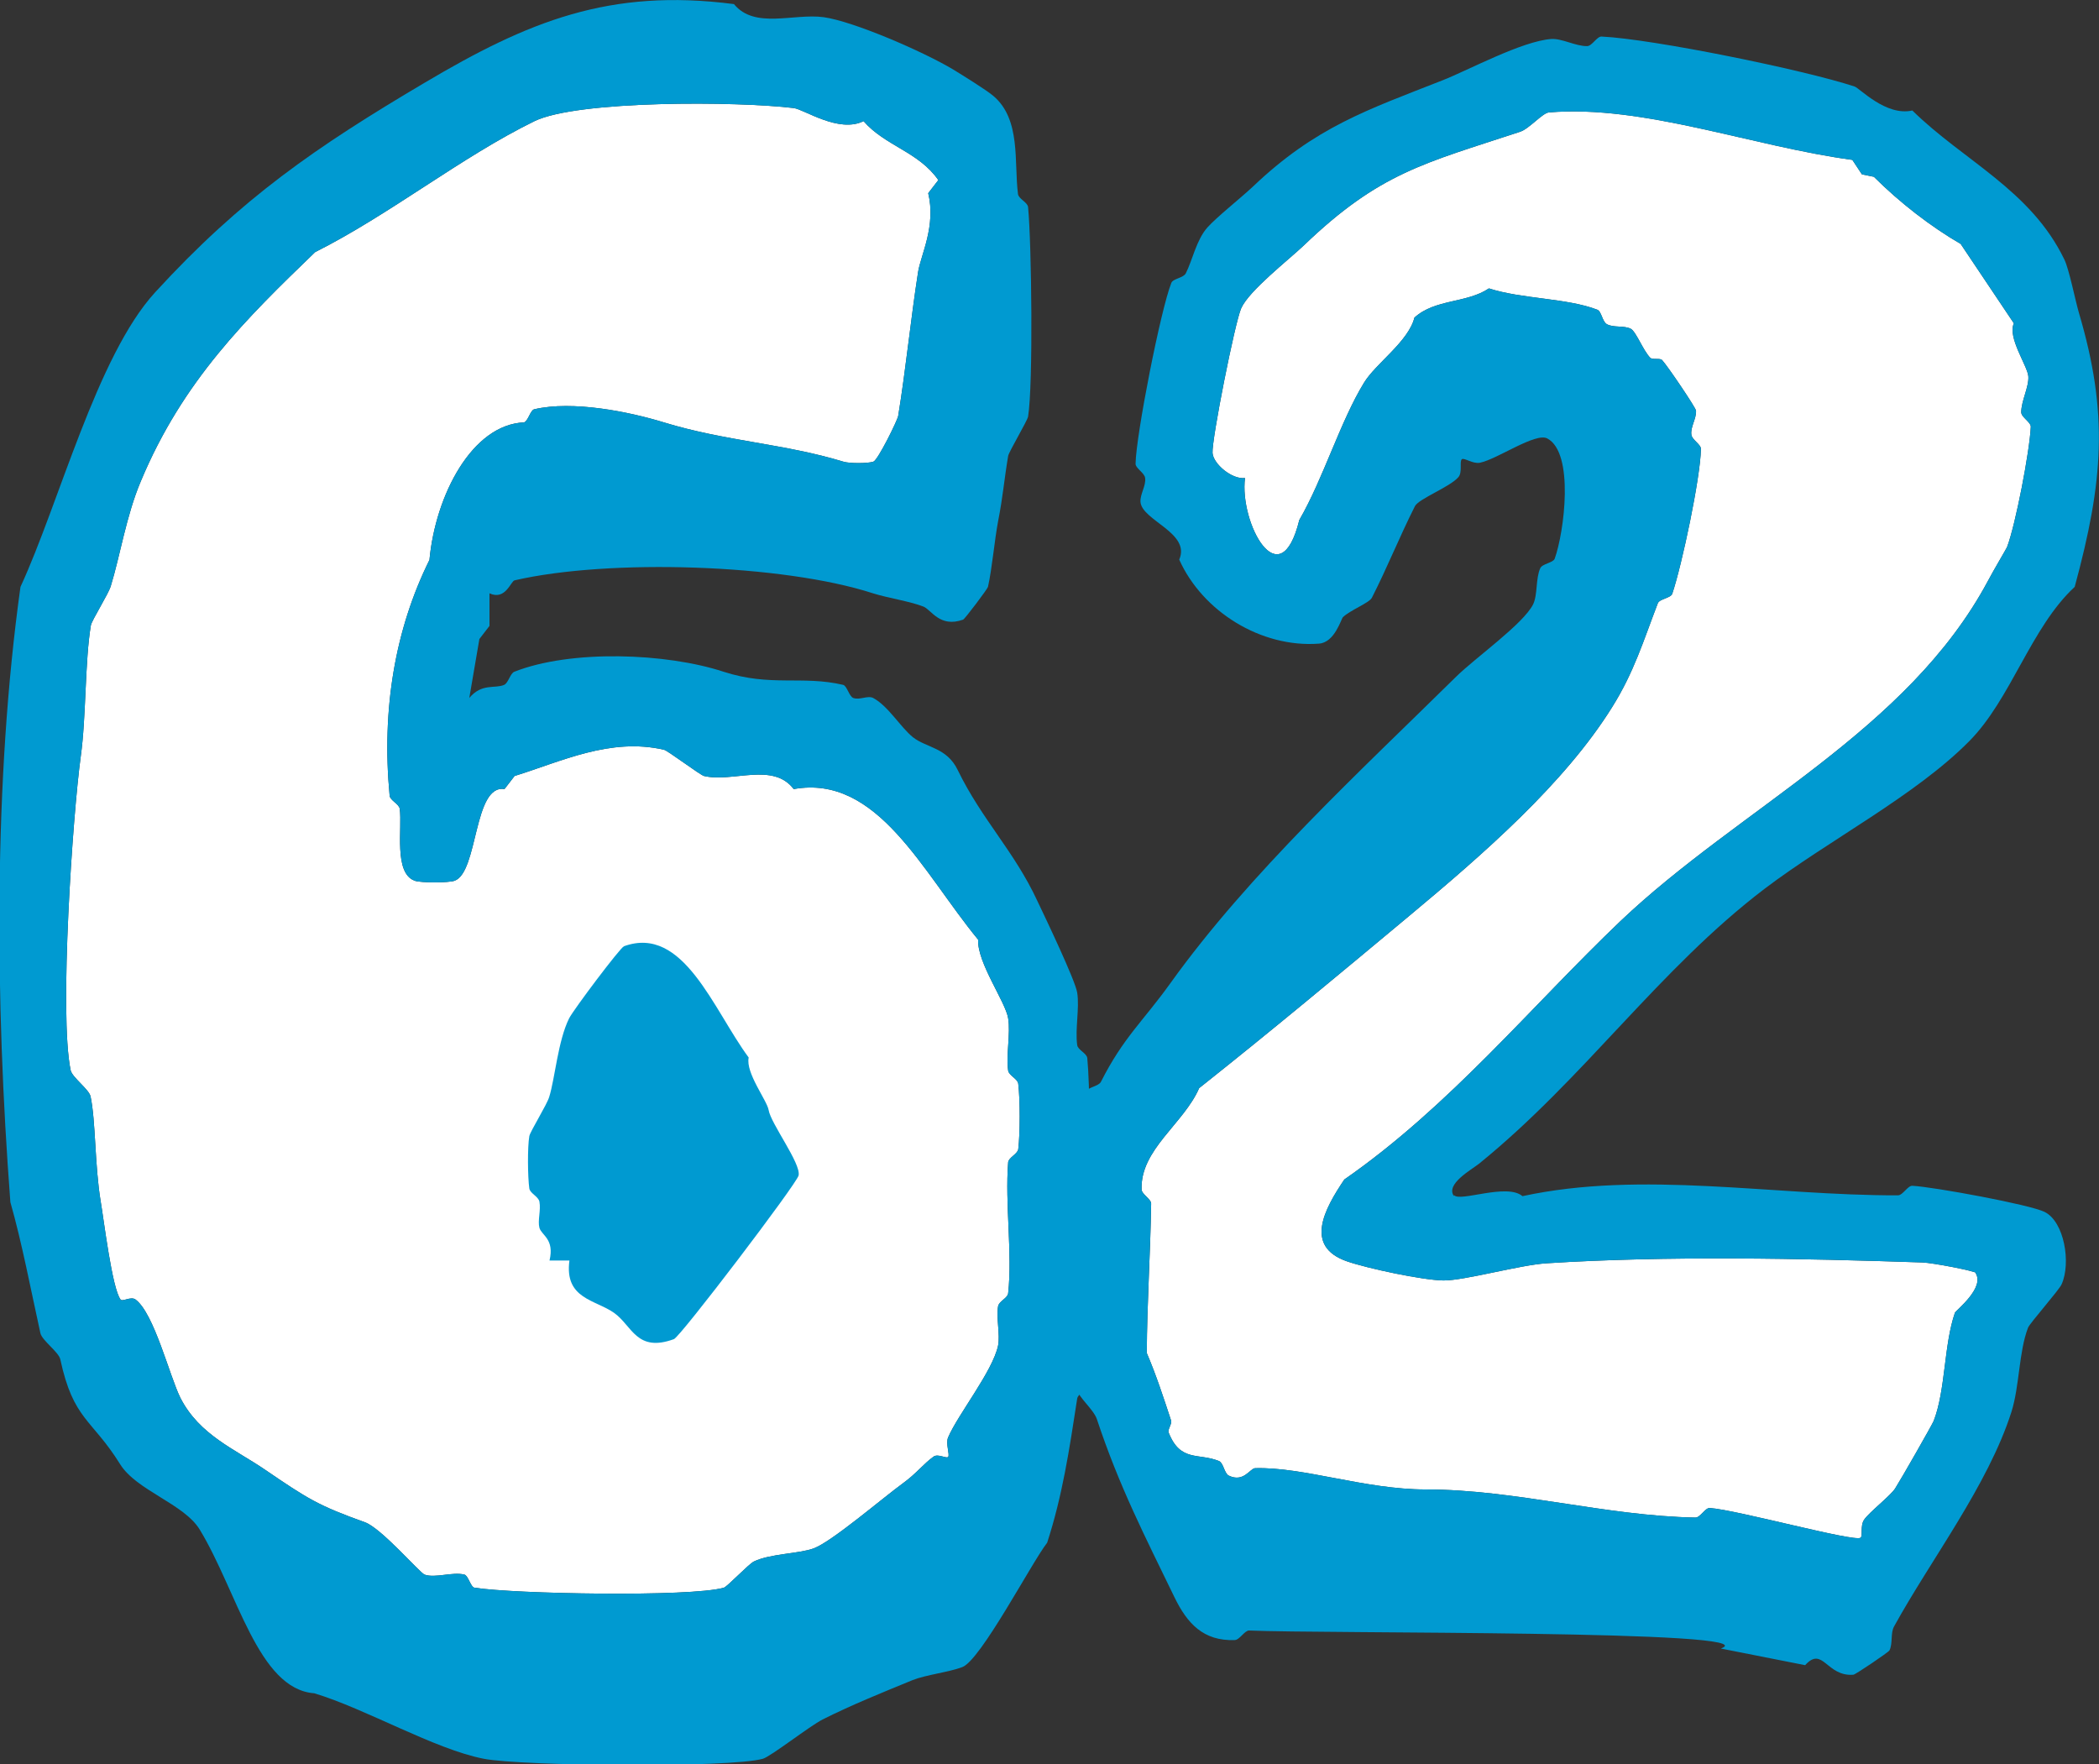
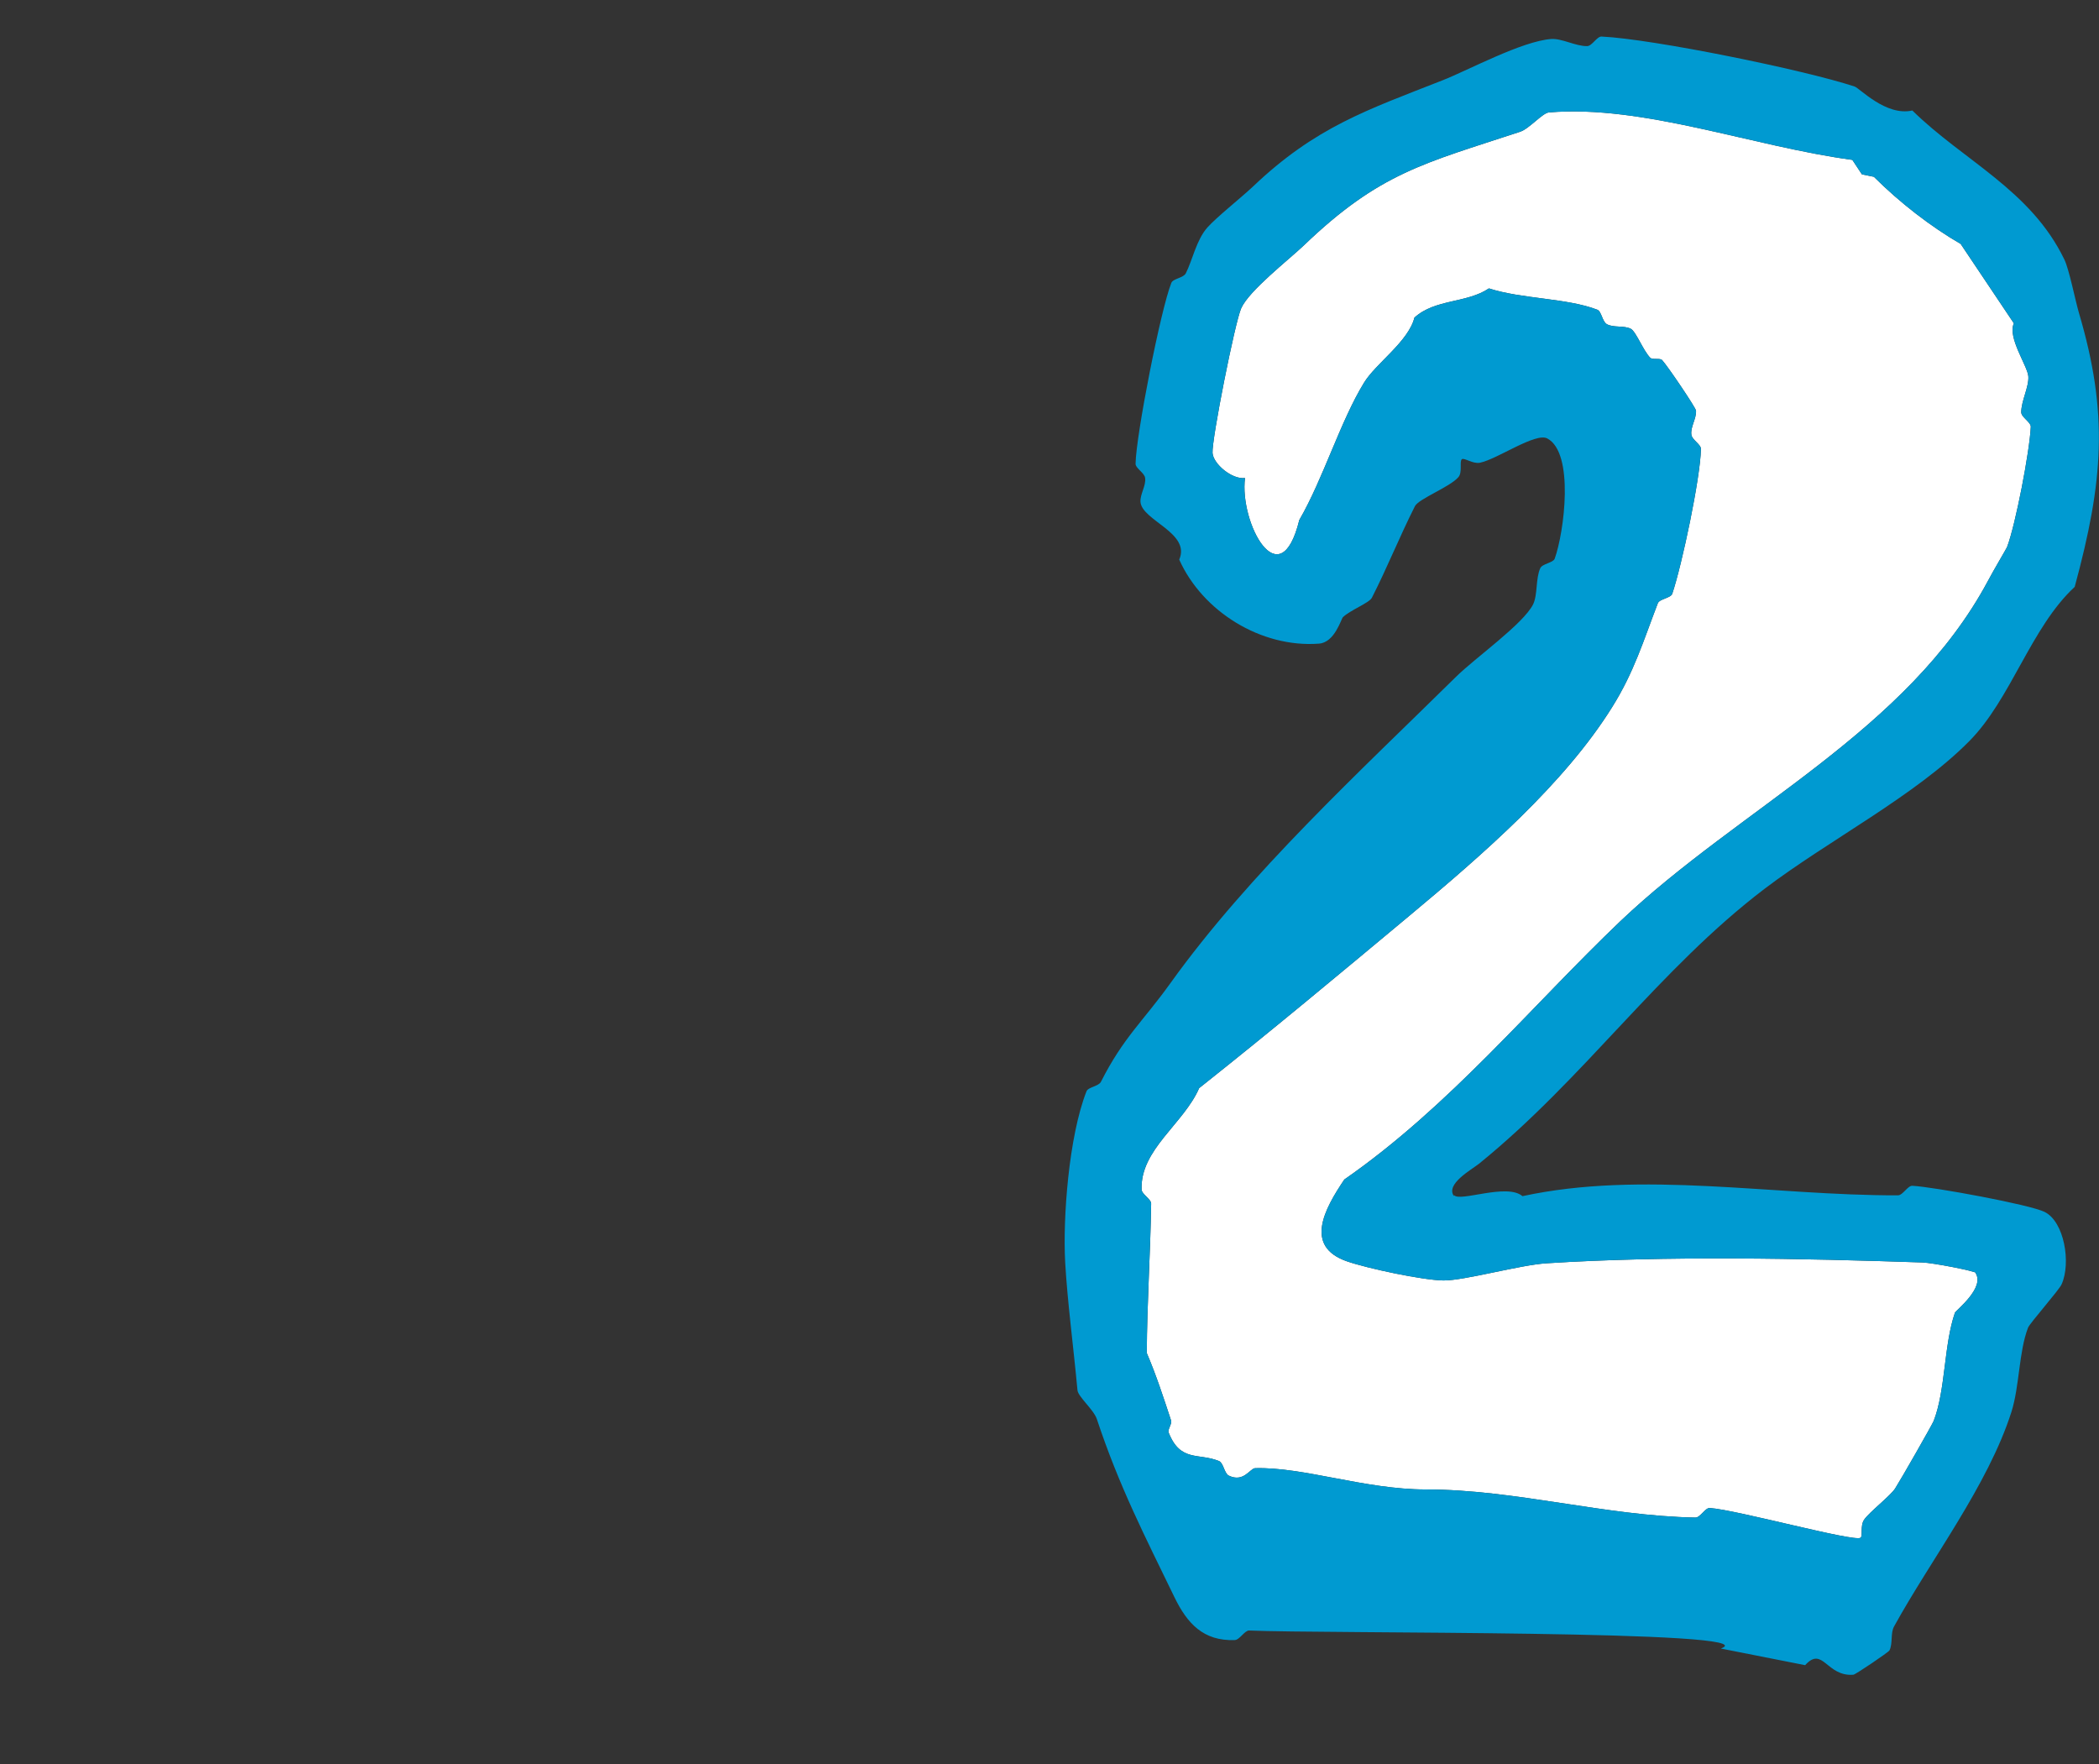
<svg xmlns="http://www.w3.org/2000/svg" id="_レイヤー_2" data-name="レイヤー 2" viewBox="0 0 76.93 64.66">
  <rect x="0" y="0" width="76.93" height="64.66" fill="#333333" stroke="none" />
  <defs>
    <style>
      .cls-1 {
        fill: #009ad1;
      }

      .cls-2 {
        fill: #fff;
      }
    </style>
  </defs>
  <g id="_レイヤー_7" data-name="レイヤー 7">
    <g>
      <g>
-         <path class="cls-2" d="M34.75,53.4c.07-.09-.1-.49,0-.72.36-.84,1.63-2.42,1.83-3.36.08-.4-.07-1,0-1.44.03-.19.35-.3.37-.48.16-1.46-.12-3.28,0-4.8.01-.17.34-.3.37-.48.07-.59.07-1.81,0-2.4-.02-.18-.34-.3-.37-.48-.08-.59.09-1.36,0-1.92-.1-.61-1.14-2.04-1.1-2.88-2.04-2.48-3.69-6.07-6.76-5.52-.76-1-2.24-.23-3.29-.48-.13-.03-1.33-.93-1.46-.96-1.98-.46-3.79.44-5.48.96l-.37.48c-1.14-.18-.96,3.05-1.83,3.36-.23.08-1.23.08-1.46,0-.78-.28-.45-1.93-.55-2.64-.03-.18-.35-.3-.37-.48-.3-3.16.2-6.1,1.46-8.64.22-2.37,1.56-4.96,3.47-5.04.15-.06.23-.45.37-.48,1.41-.33,3.48.09,4.75.48,2.25.69,4.42.78,6.58,1.44.22.07.89.07,1.1,0,.17-.06.89-1.53.91-1.68.28-1.72.46-3.55.73-5.28.1-.62.66-1.68.37-2.88l.37-.48c-.72-1.04-1.95-1.25-2.74-2.16-.91.45-2.17-.43-2.56-.48-2.06-.25-7.91-.29-9.5.48-2.68,1.31-5.31,3.43-8.04,4.8-2.52,2.43-4.85,4.71-6.39,8.4-.53,1.25-.76,2.74-1.1,3.84-.08.28-.7,1.26-.73,1.44-.22,1.32-.17,3.37-.37,4.8-.29,2.11-.8,9.45-.37,11.51.06.26.68.7.73.96.19.9.15,2.51.37,3.84.12.7.42,3.2.73,3.6.07.09.38-.13.55,0,.68.51,1.24,2.79,1.64,3.6.7,1.37,2,1.88,3.11,2.64,1.54,1.05,1.94,1.31,3.65,1.92.6.21,2.01,1.85,2.19,1.92.39.14,1.02-.11,1.46,0,.14.03.23.46.37.48,1.44.23,7.91.35,9.14,0,.13-.04.9-.86,1.1-.96.6-.29,1.64-.28,2.19-.48.66-.24,2.52-1.84,3.29-2.4.48-.35.75-.71,1.1-.96.17-.13.48.09.55,0Z" />
        <g>
-           <path class="cls-1" d="M17.94,21.74v1.2l-.37.48-.37,2.16c.46-.55.94-.33,1.28-.48.15-.07.22-.42.37-.48,2.08-.82,5.57-.69,7.67,0,1.73.56,2.88.13,4.38.48.14.03.22.42.37.48.24.09.53-.1.73,0,.55.29,1.01,1.08,1.46,1.44.49.39,1.24.37,1.64,1.2.89,1.83,2.07,2.97,2.92,4.8.3.63,1.39,2.91,1.46,3.36.09.56-.08,1.33,0,1.92.02.18.35.3.37.48.1,1.06.1,3.25,0,4.32-.02.18-.34.3-.37.48-.22,1.61.69,3.37.37,5.28-.23,1.33.06,1.65,0,1.92-.04.19-.34.3-.37.48-.29,1.89-.54,3.55-1.1,5.28-.57.73-2.43,4.3-3.11,4.56-.5.19-1.33.28-1.83.48-1.07.44-2.24.91-3.29,1.44-.46.23-1.89,1.35-2.19,1.44-1.21.34-8.84.27-10.23,0-1.8-.35-4.32-1.83-6.21-2.4-2.06-.15-2.82-3.73-4.2-6-.58-.95-2.32-1.43-2.92-2.4-1.04-1.67-1.71-1.61-2.19-3.84-.06-.27-.67-.69-.73-.96-.35-1.59-.68-3.33-1.1-4.8-.56-7.37-.62-15.44.37-22.55,1.42-3.07,2.8-8.46,4.93-10.79,3.17-3.46,5.9-5.33,9.87-7.68C19.36.78,22.34-.44,26.9.15c.76.93,2.19.33,3.29.48,1.08.15,3.63,1.25,4.75,1.92.31.19,1.2.74,1.46.96,1.03.86.76,2.44.91,3.6.02.18.35.3.37.48.13,1.34.19,6.52,0,7.68-.03.16-.7,1.28-.73,1.44-.15.89-.19,1.49-.37,2.4-.13.69-.22,1.73-.37,2.4-.02.08-.85,1.18-.91,1.2-.86.31-1.17-.37-1.46-.48-.52-.2-1.29-.31-1.83-.48-3.32-1.08-9.69-1.28-13.15-.48-.14.03-.33.74-.91.48ZM34.75,53.4c.07-.09-.1-.49,0-.72.36-.84,1.63-2.42,1.83-3.36.08-.4-.07-1,0-1.44.03-.19.35-.3.37-.48.16-1.46-.12-3.28,0-4.8.01-.17.34-.3.37-.48.07-.59.07-1.81,0-2.4-.02-.18-.34-.3-.37-.48-.08-.59.09-1.36,0-1.92-.1-.61-1.14-2.04-1.1-2.88-2.04-2.48-3.69-6.07-6.76-5.52-.76-1-2.24-.23-3.29-.48-.13-.03-1.33-.93-1.46-.96-1.98-.46-3.79.44-5.48.96l-.37.48c-1.14-.18-.96,3.05-1.83,3.36-.23.08-1.23.08-1.46,0-.78-.28-.45-1.93-.55-2.64-.03-.18-.35-.3-.37-.48-.3-3.16.2-6.1,1.46-8.64.22-2.37,1.56-4.96,3.47-5.04.15-.06.23-.45.37-.48,1.41-.33,3.48.09,4.75.48,2.25.69,4.42.78,6.58,1.44.22.07.89.07,1.1,0,.17-.06.89-1.53.91-1.68.28-1.72.46-3.55.73-5.28.1-.62.66-1.68.37-2.88l.37-.48c-.72-1.04-1.95-1.25-2.74-2.16-.91.45-2.17-.43-2.56-.48-2.06-.25-7.91-.29-9.5.48-2.68,1.31-5.31,3.43-8.04,4.8-2.52,2.43-4.85,4.71-6.39,8.4-.53,1.25-.76,2.74-1.1,3.84-.08.28-.7,1.26-.73,1.44-.22,1.32-.17,3.37-.37,4.8-.29,2.11-.8,9.45-.37,11.51.06.26.68.7.73.96.19.9.15,2.51.37,3.84.12.7.42,3.2.73,3.6.07.09.38-.13.55,0,.68.51,1.24,2.79,1.64,3.6.7,1.37,2,1.88,3.11,2.64,1.54,1.05,1.94,1.31,3.65,1.92.6.21,2.01,1.85,2.19,1.92.39.14,1.02-.11,1.46,0,.14.03.23.46.37.48,1.44.23,7.91.35,9.14,0,.13-.04.9-.86,1.1-.96.6-.29,1.64-.28,2.19-.48.66-.24,2.52-1.84,3.29-2.4.48-.35.75-.71,1.1-.96.17-.13.48.09.55,0Z" />
-           <path class="cls-1" d="M20.87,46.2h-.73c.19-.79-.29-.92-.37-1.2-.07-.27.06-.64,0-.96-.04-.19-.34-.3-.37-.48-.06-.42-.07-1.52,0-1.92.03-.17.65-1.16.73-1.44.21-.67.32-2.06.73-2.88.17-.33,1.87-2.59,2.01-2.64,2.18-.79,3.27,2.32,4.57,4.08-.12.56.67,1.57.73,1.92.08.5,1.19,1.96,1.1,2.4-.07.31-4.33,5.91-4.57,6-1.37.5-1.53-.49-2.19-.96-.69-.49-1.83-.51-1.64-1.92Z" />
-         </g>
+           </g>
      </g>
      <g>
        <path class="cls-2" d="M72.44,46.66c-.06-.08-1.62-.38-1.99-.39-4.4-.15-9.39-.25-13.76.03-.99.06-3.03.64-3.79.63s-2.78-.44-3.53-.7c-1.59-.55-.82-1.93-.1-3,3.86-2.68,6.86-6.36,10.12-9.47,4.38-4.16,10.52-6.96,13.47-12.47.2-.38.67-1.17.7-1.24.31-.81.83-3.51.87-4.41,0-.17-.35-.35-.35-.53,0-.42.29-.94.26-1.32s-.77-1.42-.53-1.94l-1.95-2.91c-1.09-.63-2.24-1.52-3.18-2.46l-.44-.09-.35-.53c-3.65-.49-7.66-2.03-11.12-1.74-.24.02-.72.6-1.06.71-3.52,1.16-5.15,1.5-7.93,4.17-.57.54-2,1.65-2.29,2.3-.23.52-1.08,4.8-1.05,5.3.03.41.72.98,1.19.92-.21,1.64,1.28,4.43,1.99,1.54.88-1.52,1.5-3.61,2.37-5.03.43-.71,1.63-1.51,1.85-2.39.76-.69,1.91-.52,2.73-1.07,1.2.39,2.85.35,3.97.78.16.06.18.43.35.53.25.14.62.04.88.17.19.1.45.79.71,1.06.09.09.36,0,.44.09.21.23,1.23,1.74,1.24,1.85.02.29-.21.6-.17.88.02.19.36.36.35.53-.02,1.05-.69,4.23-1.05,5.3-.05.16-.47.19-.53.35-.53,1.38-.87,2.52-1.67,3.8-1.75,2.81-4.73,5.4-7.48,7.69-2.46,2.05-5.01,4.18-7.66,6.28-.57,1.31-2.16,2.25-2.11,3.71,0,.18.36.36.35.53-.03,1.9-.15,3.6-.16,5.47.34.79.62,1.65.89,2.47.04.13-.13.33-.09.44.43,1.1,1.1.74,1.85,1.05.16.07.19.44.35.53.55.27.78-.26.97-.27,1.78-.05,4.02.78,6.26.78,3.28,0,6.57.97,9.88,1.03.18,0,.36-.37.53-.35.99.07,5.28,1.25,5.52,1.09.09-.06-.02-.44.13-.66.18-.27.98-.89,1.14-1.15.24-.38,1.33-2.29,1.41-2.47.44-1.13.37-2.79.78-3.97.03-.08,1.12-.92.75-1.46Z" />
        <path class="cls-1" d="M53.29,43.8c.2.27,1.94-.45,2.51.04,4.39-.95,9.17-.02,13.76-.03.18,0,.36-.36.53-.35.77.04,4.32.69,4.85.96.72.36.97,1.87.62,2.65-.09.21-1.17,1.43-1.23,1.59-.34.88-.31,2.14-.61,3.09-.86,2.69-2.94,5.39-4.3,7.86-.14.25-.04.62-.17.88-.04.07-1.24.88-1.32.89-.99.08-1.12-1.07-1.77-.35l-3.09-.61c1.89-.68-14.65-.54-17.29-.66-.17,0-.35.35-.53.35-1.15.04-1.74-.61-2.21-1.58-1.09-2.25-2.02-4.05-2.84-6.52-.11-.34-.69-.82-.71-1.06-.15-1.62-.37-3.26-.45-4.68-.09-1.62.13-4.61.78-6.27.06-.16.44-.18.53-.35.83-1.64,1.54-2.21,2.55-3.62,2.89-4.03,6.95-7.76,10.47-11.23.7-.69,2.46-1.93,2.82-2.65.17-.35.09-.94.26-1.32.07-.17.47-.2.53-.35.35-.97.73-3.88-.27-4.41-.43-.23-1.83.76-2.47.89-.26.05-.57-.19-.66-.13-.1.07.03.48-.13.66-.31.36-1.45.79-1.59,1.06-.57,1.13-1.01,2.24-1.58,3.36-.1.19-.79.45-1.06.71-.07.07-.3.93-.88.97-2.12.16-4.27-1.18-5.12-3.08.43-.98-1.36-1.43-1.42-2.11-.02-.29.21-.6.17-.88-.02-.19-.36-.36-.35-.53.02-1.06.92-5.64,1.31-6.62.06-.16.44-.18.53-.35.24-.47.39-1.23.79-1.68.35-.39,1.2-1.06,1.67-1.5,2.3-2.19,4.19-2.81,6.96-3.9.96-.38,2.9-1.43,3.97-1.51.39-.03.91.27,1.32.26.18,0,.36-.36.53-.35,1.89.09,7.42,1.22,9.27,1.83.19.06,1.15,1.1,2.12.88,1.87,1.84,4.34,2.91,5.57,5.46.17.34.4,1.49.53,1.94,1.1,3.71.9,6.19-.15,10.06-1.61,1.49-2.33,4.11-3.87,5.66-1.98,2-5.14,3.62-7.49,5.4-3.89,2.96-6.61,6.95-10.47,10.08-.29.23-1.24.75-.92,1.19ZM72.44,46.66c-.06-.08-1.62-.38-1.99-.39-4.4-.15-9.39-.25-13.76.03-.99.06-3.03.64-3.79.63s-2.78-.44-3.53-.7c-1.59-.55-.82-1.93-.1-3,3.86-2.68,6.86-6.36,10.12-9.47,4.38-4.16,10.52-6.96,13.47-12.47.2-.38.67-1.17.7-1.24.31-.81.83-3.51.87-4.41,0-.17-.35-.35-.35-.53,0-.42.29-.94.26-1.32s-.77-1.42-.53-1.94l-1.95-2.91c-1.09-.63-2.24-1.52-3.18-2.46l-.44-.09-.35-.53c-3.65-.49-7.66-2.03-11.12-1.74-.24.02-.72.6-1.06.71-3.52,1.16-5.15,1.5-7.93,4.17-.57.54-2,1.65-2.29,2.3-.23.52-1.08,4.8-1.05,5.3.03.41.72.98,1.19.92-.21,1.64,1.28,4.43,1.99,1.54.88-1.52,1.5-3.61,2.37-5.03.43-.71,1.63-1.51,1.85-2.39.76-.69,1.91-.52,2.73-1.07,1.2.39,2.85.35,3.97.78.16.06.18.43.35.53.25.14.62.04.88.17.19.1.45.79.71,1.06.09.09.36,0,.44.09.21.23,1.23,1.74,1.24,1.85.02.29-.21.6-.17.88.02.19.36.36.35.53-.02,1.05-.69,4.23-1.05,5.3-.05.16-.47.19-.53.35-.53,1.38-.87,2.52-1.67,3.8-1.75,2.81-4.73,5.4-7.48,7.69-2.46,2.05-5.01,4.18-7.66,6.28-.57,1.31-2.16,2.25-2.11,3.71,0,.18.36.36.35.53-.03,1.9-.15,3.6-.16,5.47.34.79.62,1.65.89,2.47.04.13-.13.33-.09.44.43,1.1,1.1.74,1.85,1.05.16.07.19.44.35.53.55.27.78-.26.97-.27,1.78-.05,4.02.78,6.26.78,3.28,0,6.57.97,9.88,1.03.18,0,.36-.37.53-.35.99.07,5.28,1.25,5.52,1.09.09-.06-.02-.44.13-.66.18-.27.98-.89,1.14-1.15.24-.38,1.33-2.29,1.41-2.47.44-1.13.37-2.79.78-3.97.03-.08,1.12-.92.75-1.46Z" />
      </g>
    </g>
  </g>
</svg>